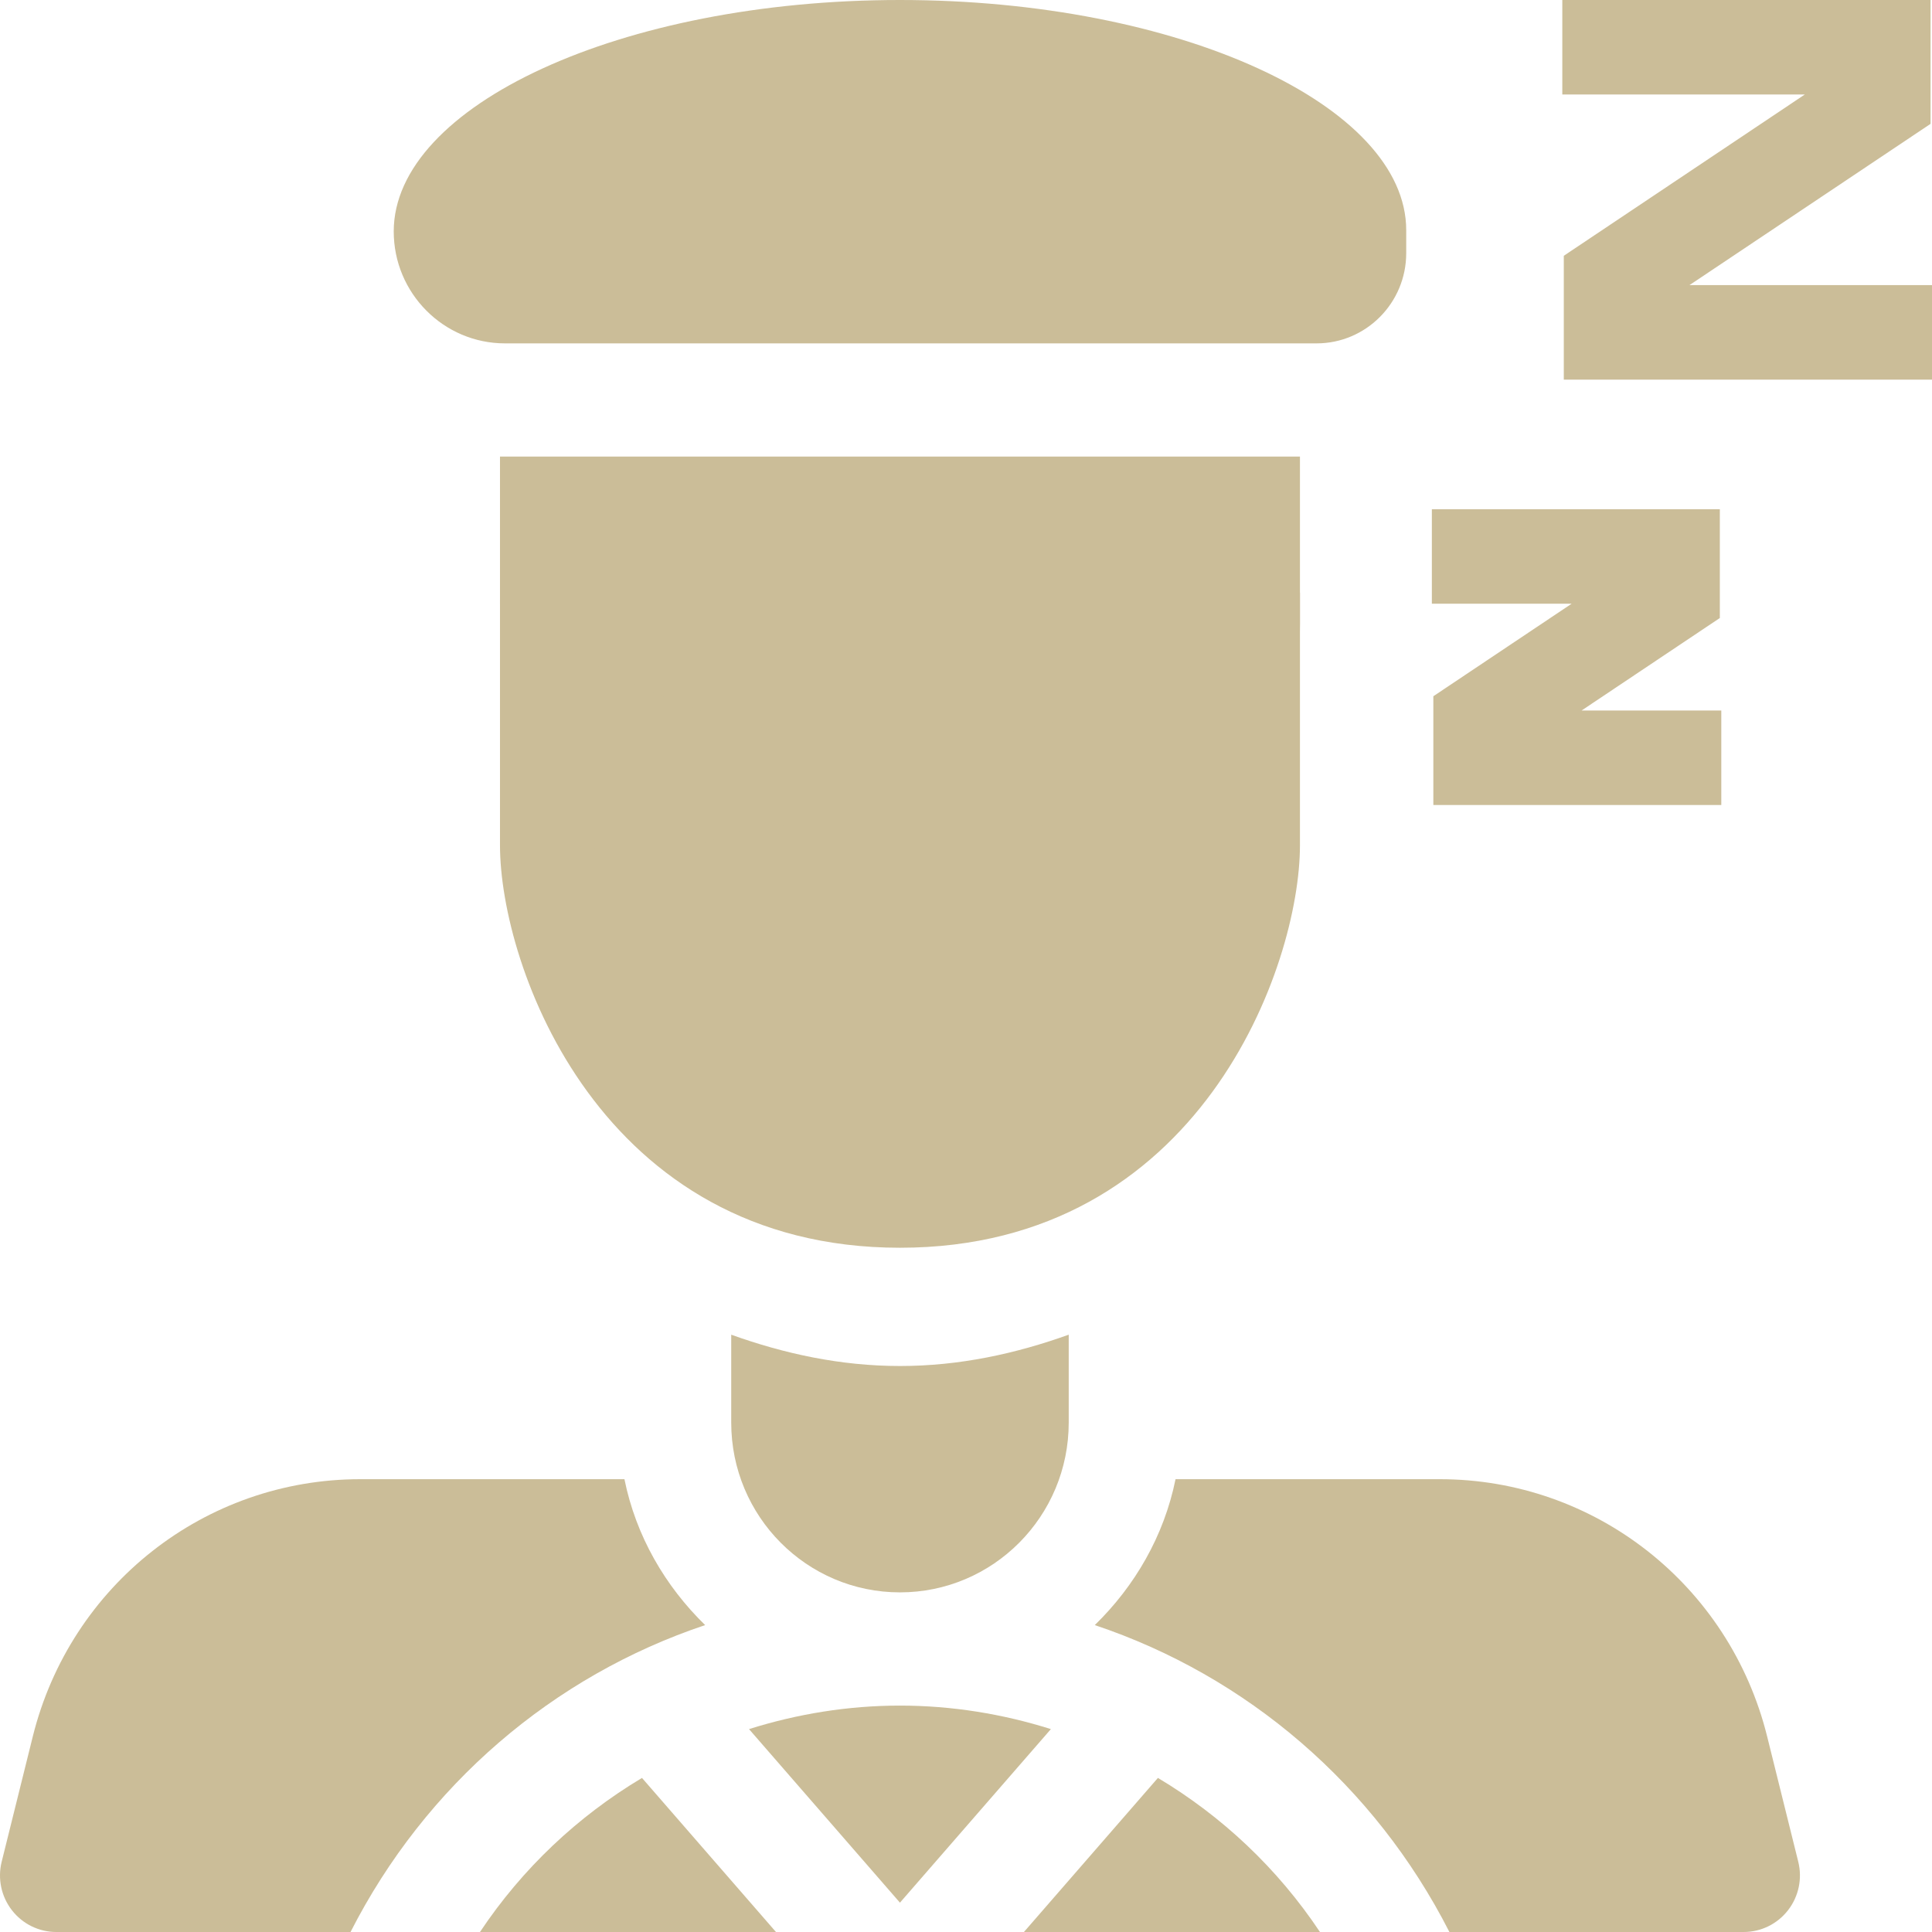
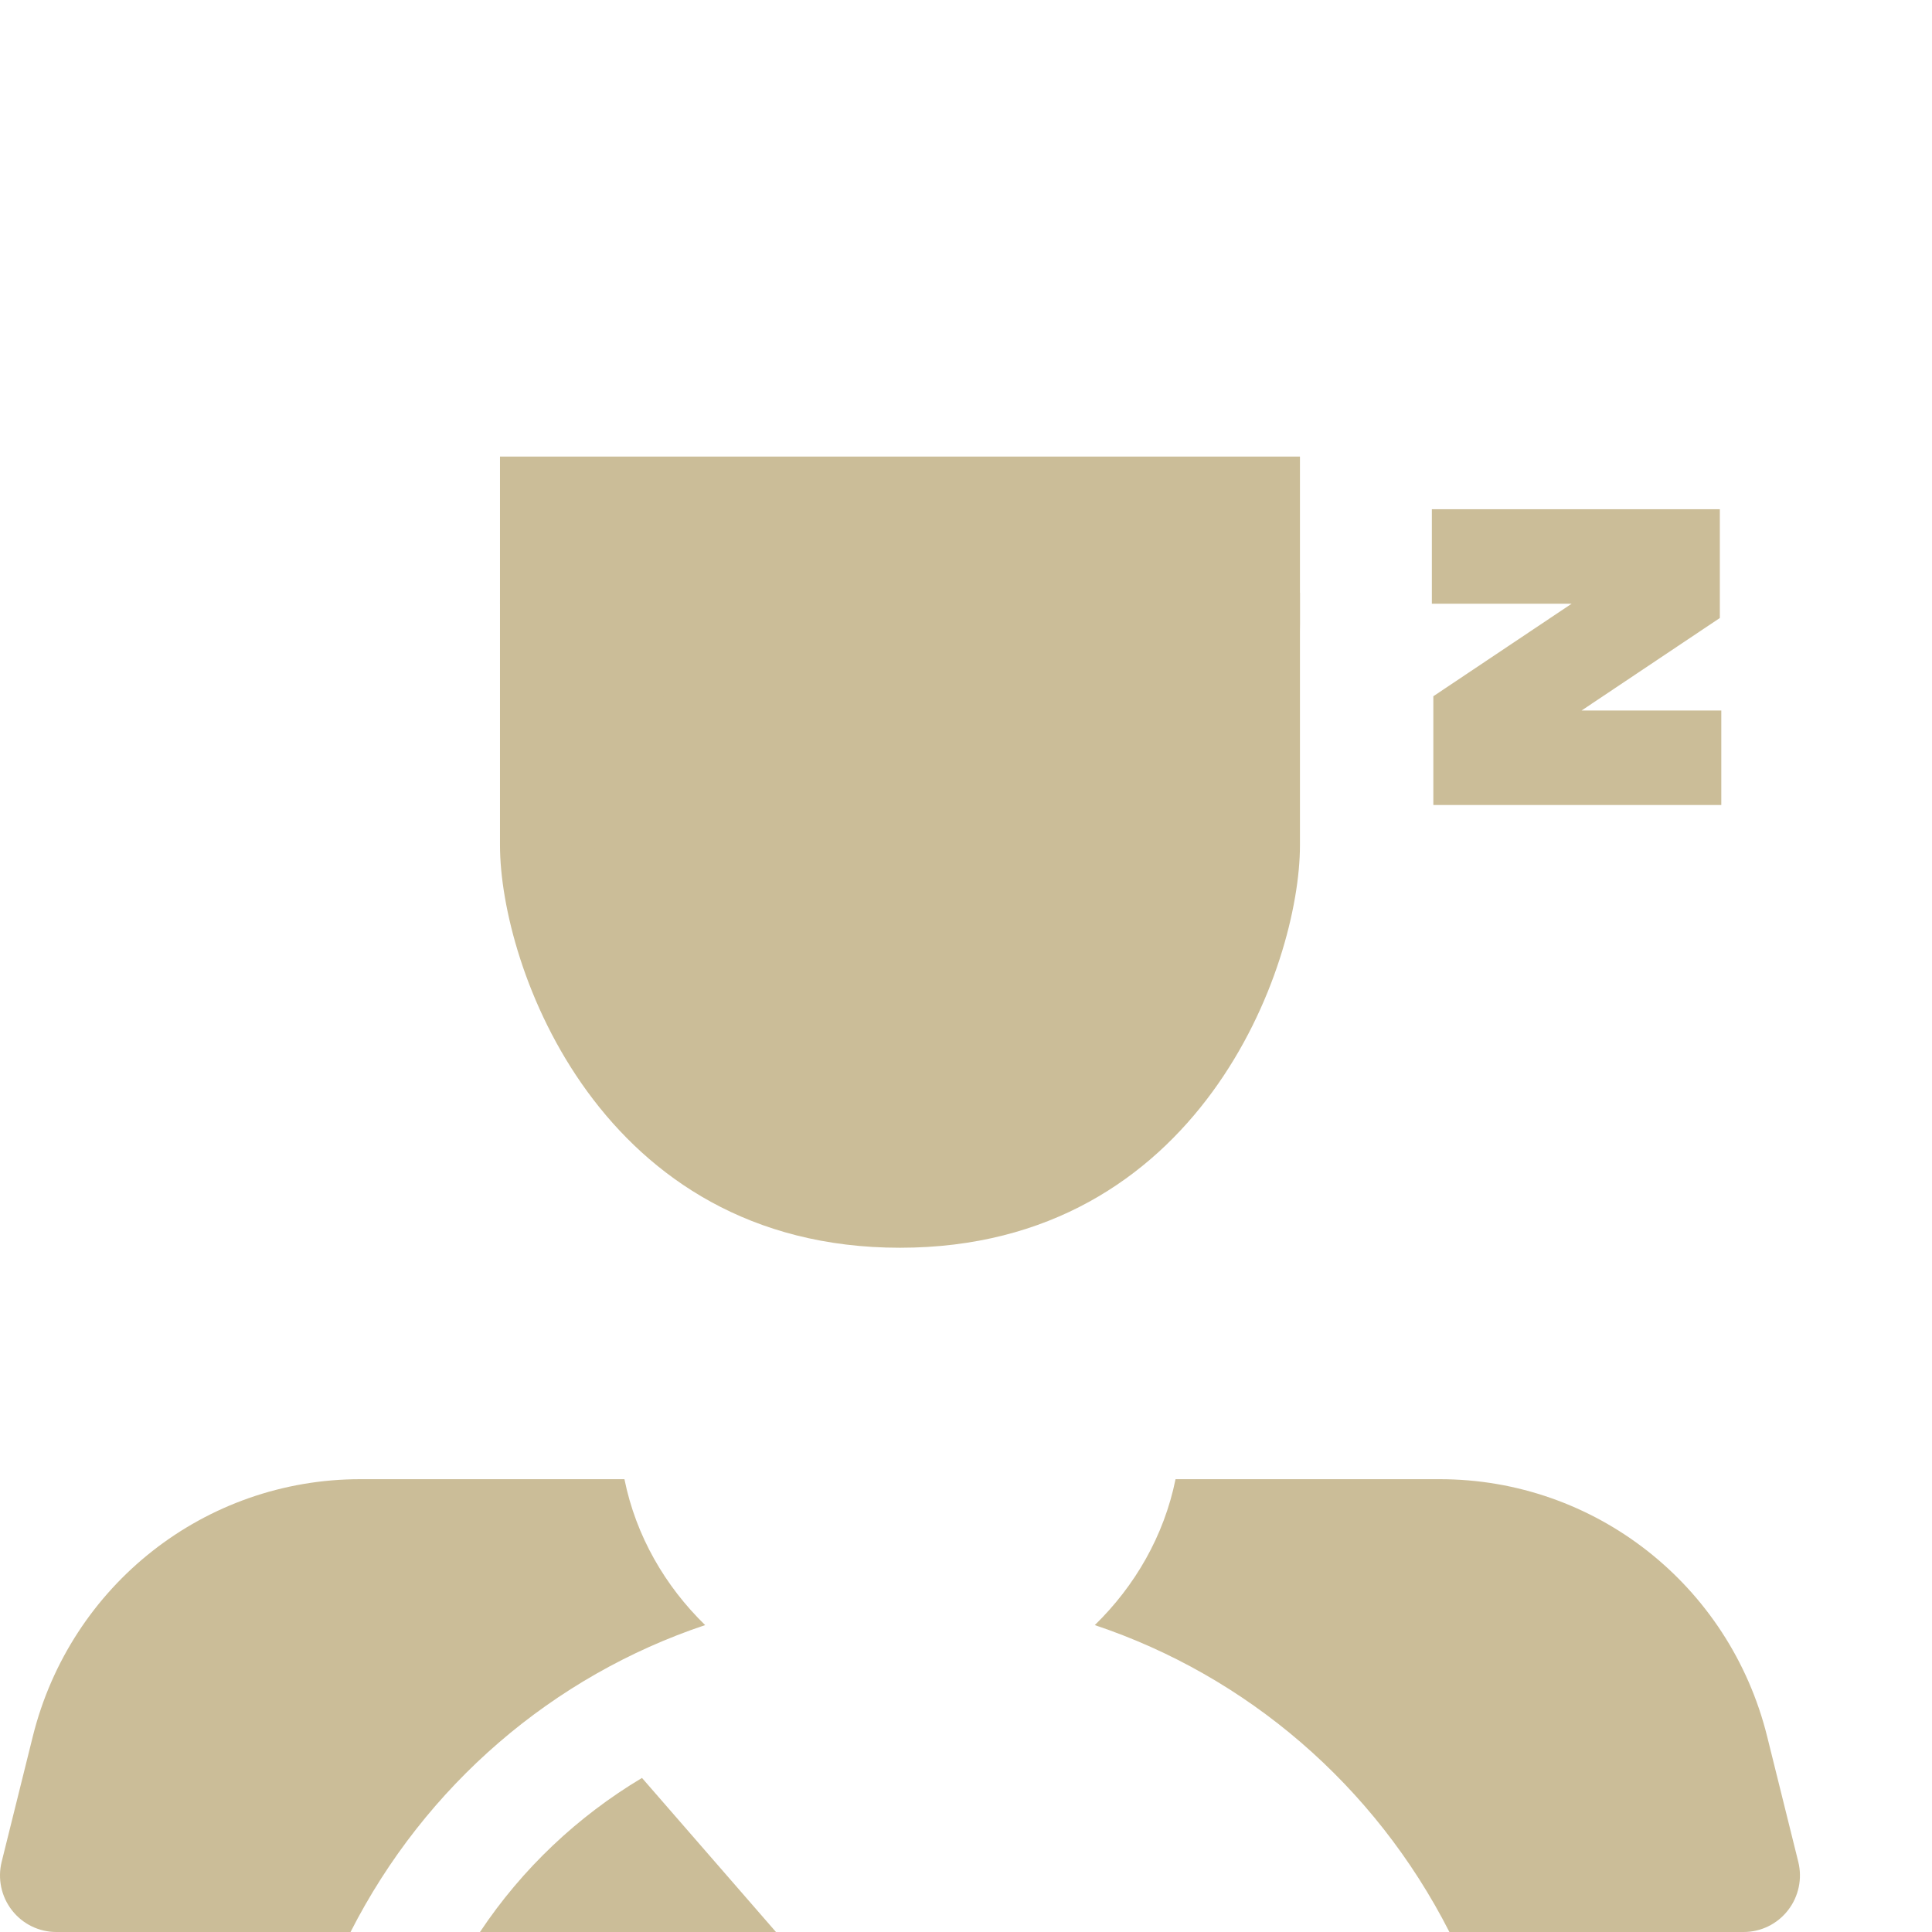
<svg xmlns="http://www.w3.org/2000/svg" width="48" height="48" viewBox="0 0 48 48" fill="none">
-   <path d="M18.609 42.959L22.359 47.271L26.109 42.959C24.914 42.583 23.654 42.375 22.359 42.375C21.064 42.375 19.805 42.583 18.609 42.959Z" fill="#CBBD98" />
-   <path d="M28.768 44.172L25.439 48H32.794C31.742 46.421 30.363 45.125 28.768 44.172Z" fill="#CBBD98" />
  <path d="M11.925 48H19.279L15.95 44.172C14.356 45.125 12.977 46.421 11.925 48Z" fill="#CBBD98" />
  <path d="M44.677 46.253L43.904 43.141C42.97 39.379 39.625 36.75 35.771 36.75H29.206C28.919 38.164 28.193 39.407 27.2 40.375C30.974 41.638 34.15 44.348 36.01 48H43.322C43.752 48 44.158 47.801 44.423 47.459C44.688 47.118 44.782 46.673 44.677 46.253V46.253Z" fill="#CBBD98" />
  <path d="M1.397 48H8.709C10.569 44.348 13.745 41.638 17.519 40.375C16.526 39.407 15.8 38.164 15.514 36.75H8.95C5.096 36.75 1.751 39.377 0.815 43.141L0.042 46.253C-0.063 46.673 0.031 47.118 0.296 47.459C0.561 47.801 0.967 48 1.397 48V48Z" fill="#CBBD98" />
-   <path d="M22.359 39.562C24.675 39.562 26.552 37.674 26.552 35.344V33.16C25.234 33.633 23.837 33.938 22.359 33.938C20.882 33.938 19.485 33.633 18.167 33.16V35.344C18.167 37.674 20.044 39.562 22.359 39.562Z" fill="#CBBD98" />
-   <path d="M9.782 5.75C9.782 7.284 11.021 8.531 12.546 8.531H32.711C33.938 8.531 34.937 7.526 34.937 6.291V5.719C34.937 2.616 29.295 0 22.359 0C15.424 0 9.782 2.632 9.782 5.75V5.75Z" fill="#CBBD98" />
  <path d="M22.359 22.5C25.33 22.5 32.297 23 32.297 15.5C32.297 14 32.297 12.117 32.297 11.344H12.422C12.422 12.5 12.422 14 12.422 15C14.191 19.305 19.36 22.5 22.359 22.5Z" fill="#CBBD98" />
  <path d="M16.875 22.728C18.404 22.006 20.138 21.188 22.359 21.188C24.581 21.188 26.314 22.006 27.844 22.727C29.099 23.319 23.446 27.898 24.844 28C25.104 27.114 30.962 22.312 32.297 21V14.724C29.569 16.973 25.977 18.463 22.359 18.463C18.739 18.463 15.146 17.159 12.422 14.916V21C12.422 21.973 21.601 26.112 21.863 27C23.244 26.904 15.61 23.325 16.875 22.728Z" fill="#CBBD98" />
  <path d="M22.359 31C29.813 31 32.297 24 32.297 21C30.829 20.729 29.944 21.531 28.819 21C27.431 20.345 23.461 20.5 21.863 20.5C20.265 20.5 18.779 20.345 17.391 21C16.265 21.531 13.885 20.729 12.422 21C12.422 24 14.906 31 22.359 31Z" fill="#CBBD98" />
  <path d="M42.729 15.354V12.652H35.574V14.999H39.047L35.611 17.298V20H42.765V17.653H39.293L42.729 15.354Z" fill="#CBBD98" />
-   <path d="M41.974 7.084L47.964 3.077V0H38.815V2.347H44.841L38.852 6.355V9.432H48V7.084H41.974Z" fill="#CBBD98" />
</svg>